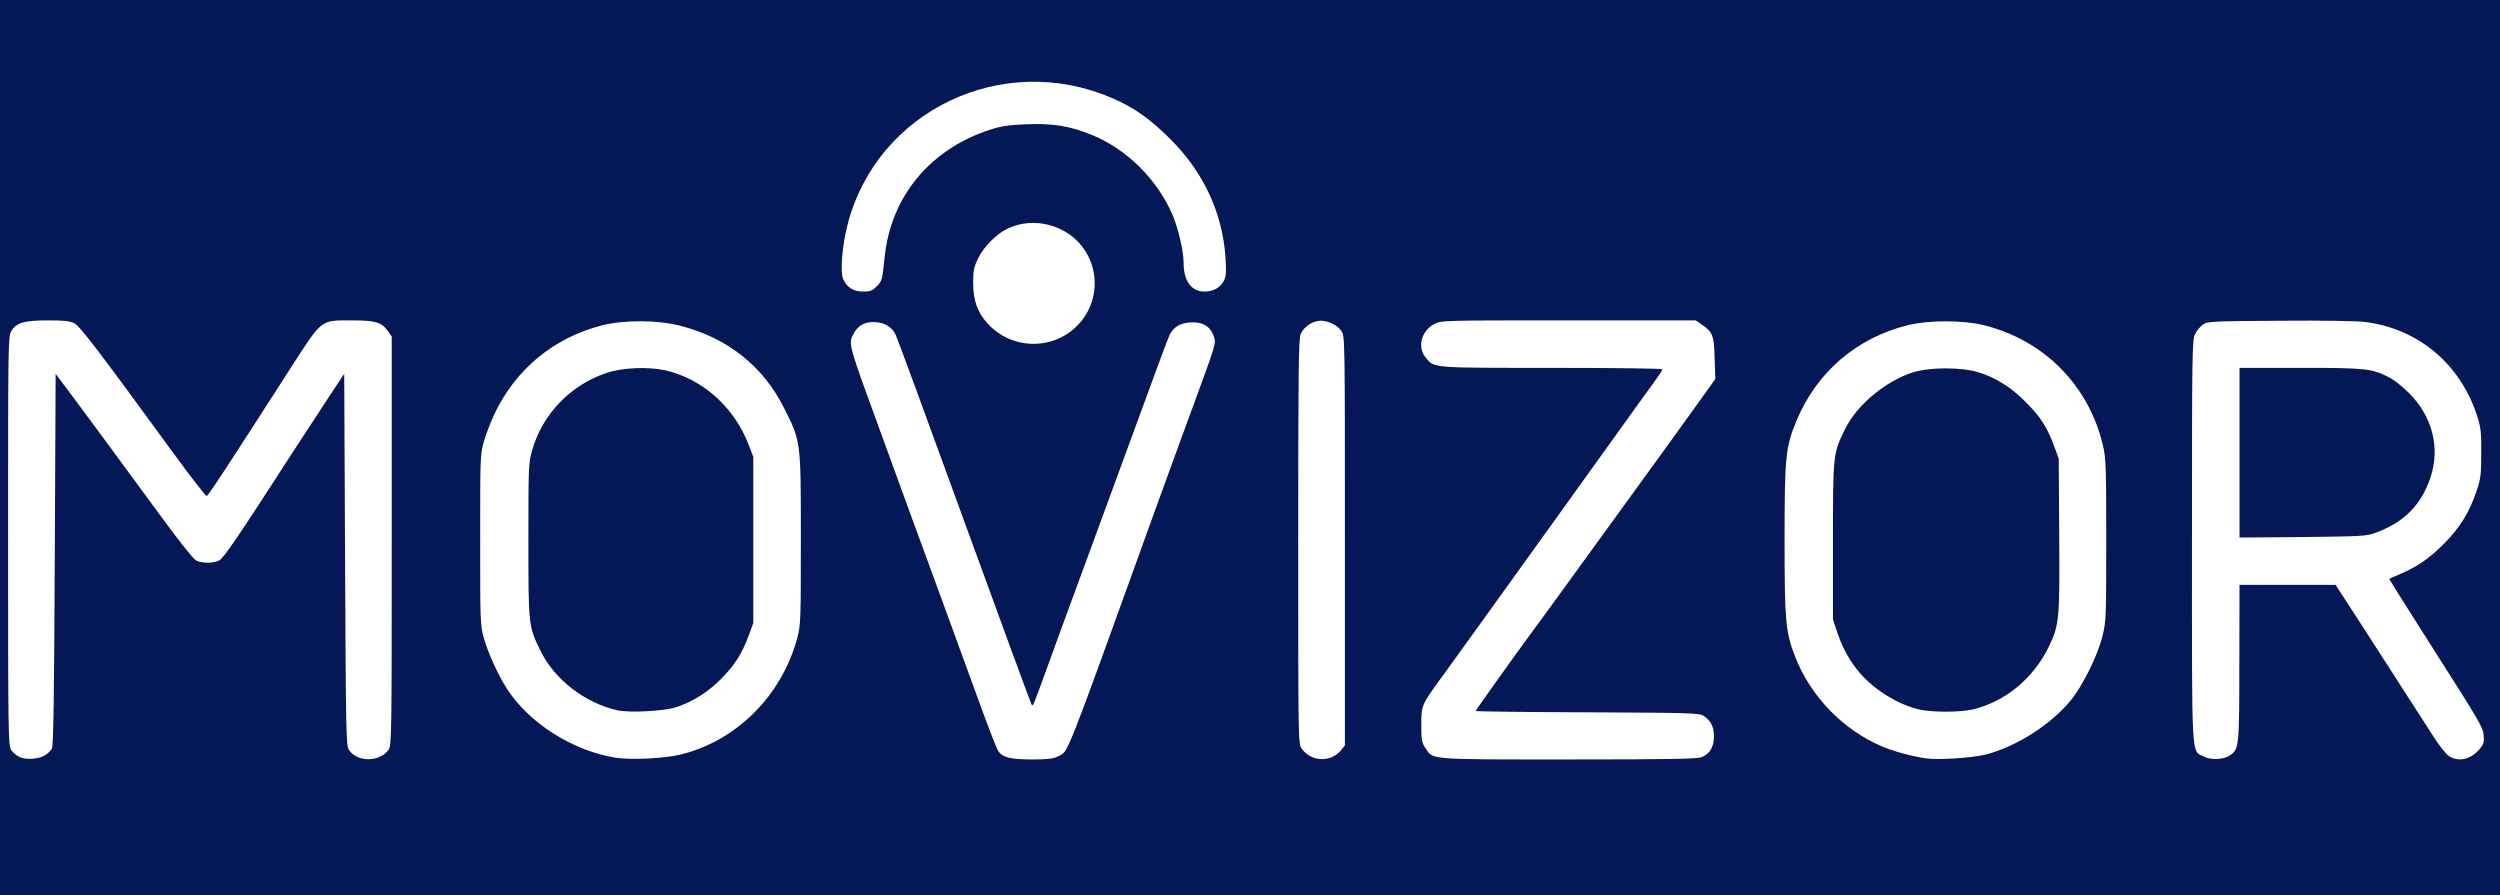
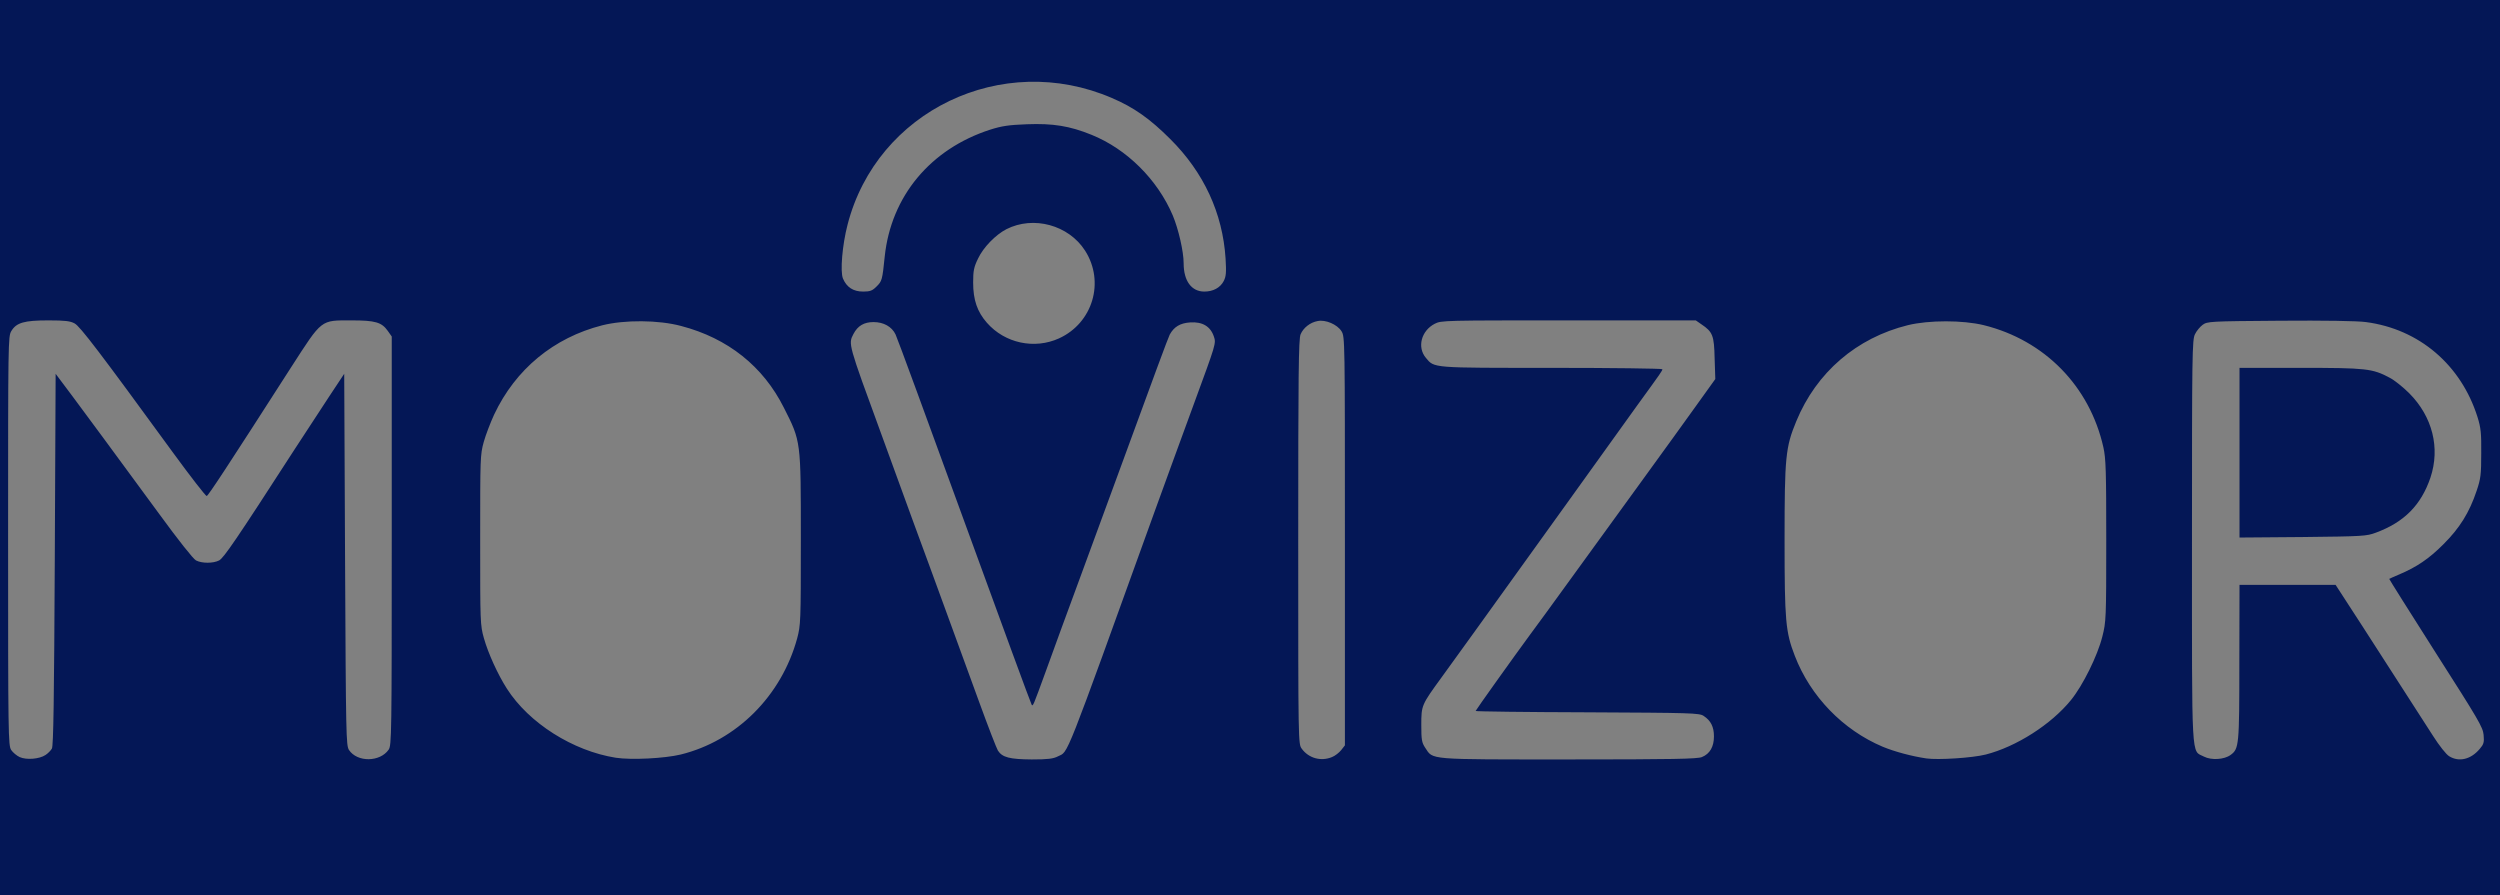
<svg xmlns="http://www.w3.org/2000/svg" width="162" height="58" viewBox="0 0 162 58" fill="none">
  <rect x="0" y="0" width="162" height="58" fill="#808080" stroke="none" />
  <g clip-path="url(#clip0_2063_394)">
-     <path d="M-8 29V0H80H168V29V58H80H-8V29Z" fill="white" />
    <path d="M-8 29V0H80H168V29V58H80H-8V29ZM2.945 48.926C3.099 48.828 3.286 48.641 3.363 48.509C3.462 48.333 3.506 45.367 3.55 36.25L3.605 24.222L4.716 25.704C5.882 27.275 6.949 28.714 10.326 33.317C11.536 34.976 12.526 36.228 12.702 36.316C13.087 36.514 13.813 36.514 14.198 36.316C14.495 36.162 15.287 35.009 19.06 29.165C19.808 28.022 20.842 26.441 21.359 25.65L22.305 24.222L22.36 36.25C22.415 47.674 22.426 48.3 22.613 48.597C23.152 49.41 24.626 49.388 25.187 48.575C25.374 48.289 25.385 47.63 25.385 35.042V21.805L25.121 21.431C24.725 20.882 24.318 20.761 22.778 20.761C20.754 20.761 20.897 20.651 18.862 23.804C14.704 30.285 13.494 32.12 13.395 32.142C13.34 32.164 12.35 30.889 11.195 29.308C6.476 22.837 5.189 21.146 4.837 20.959C4.562 20.805 4.221 20.761 3.143 20.761C1.57 20.761 1.064 20.904 0.734 21.453C0.525 21.794 0.525 22.113 0.525 35.042C0.525 47.685 0.536 48.3 0.723 48.597C0.833 48.762 1.086 48.971 1.273 49.058C1.702 49.256 2.549 49.19 2.945 48.926ZM44.107 48.894C47.726 48.004 50.63 45.104 51.653 41.38C51.884 40.501 51.895 40.336 51.895 34.932C51.895 28.528 51.906 28.616 50.795 26.419C49.453 23.738 47.165 21.915 44.14 21.124C42.666 20.728 40.466 20.717 39.025 21.08C35.879 21.882 33.404 23.925 32.018 26.869C31.787 27.374 31.479 28.165 31.347 28.637C31.116 29.472 31.116 29.67 31.116 34.987C31.116 40.336 31.116 40.501 31.358 41.358C31.633 42.336 32.26 43.709 32.843 44.62C34.273 46.861 37.133 48.663 39.905 49.102C40.917 49.256 43.062 49.146 44.107 48.894ZM68.549 49.014C69.253 48.663 68.868 49.641 74.83 33.119C75.49 31.307 76.645 28.121 77.415 26.034C78.79 22.288 78.812 22.244 78.658 21.805C78.438 21.146 77.91 20.838 77.118 20.893C76.469 20.937 76.073 21.179 75.798 21.684C75.699 21.871 74.753 24.43 72.52 30.538C72.047 31.834 70.958 34.8 70.1 37.129C69.242 39.458 68.186 42.325 67.768 43.5C66.943 45.763 66.943 45.763 66.855 45.675C66.822 45.653 64.864 40.314 62.499 33.822C60.134 27.33 58.132 21.86 58.033 21.673C57.791 21.168 57.263 20.871 56.603 20.871C55.987 20.871 55.58 21.113 55.305 21.64C54.964 22.288 54.953 22.244 57.065 28.011C57.648 29.615 58.594 32.208 59.166 33.778C59.749 35.349 60.706 37.975 61.3 39.6C61.894 41.237 62.862 43.873 63.445 45.477C64.028 47.081 64.578 48.498 64.666 48.641C64.952 49.08 65.425 49.201 66.855 49.212C67.9 49.212 68.252 49.168 68.549 49.014ZM86.314 49.058C86.512 48.981 86.776 48.773 86.908 48.608L87.15 48.3V35.064C87.15 21.937 87.15 21.827 86.93 21.464C86.655 21.025 85.896 20.695 85.379 20.805C84.895 20.893 84.455 21.245 84.279 21.662C84.147 21.97 84.125 24.222 84.125 35.119C84.125 48.179 84.125 48.212 84.356 48.52C84.807 49.135 85.599 49.355 86.314 49.058ZM110.283 49.058C110.8 48.85 111.064 48.388 111.064 47.718C111.064 47.103 110.866 46.697 110.393 46.389C110.118 46.202 109.557 46.191 102.858 46.158C98.876 46.147 95.62 46.103 95.62 46.071C95.62 46.026 98.106 42.544 99.14 41.138C99.371 40.842 100.658 39.062 102.022 37.184C103.375 35.316 105.421 32.493 106.565 30.922C107.709 29.352 109.205 27.275 109.898 26.309L111.152 24.562L111.108 23.222C111.075 21.739 110.987 21.508 110.25 21.014L109.887 20.761H101.648C93.574 20.761 93.398 20.761 92.969 20.981C92.1 21.431 91.814 22.497 92.397 23.189C92.958 23.859 92.738 23.837 100.57 23.837C104.497 23.837 107.72 23.881 107.72 23.925C107.72 24.024 107.676 24.09 106.103 26.254C105.564 27.012 103.584 29.758 101.725 32.35C95.356 41.215 94.377 42.566 93.42 43.885C92.111 45.686 92.1 45.697 92.1 46.993C92.1 47.938 92.133 48.125 92.353 48.454C92.881 49.245 92.408 49.212 101.648 49.212C108.391 49.212 109.997 49.179 110.283 49.058ZM128.675 48.894C130.655 48.388 132.91 46.949 134.197 45.367C134.967 44.423 135.924 42.489 136.232 41.248C136.474 40.292 136.485 40.095 136.485 35.042C136.485 30.516 136.463 29.714 136.298 28.978C135.407 25.023 132.492 22.047 128.543 21.069C127.179 20.739 125.001 20.739 123.637 21.069C120.304 21.893 117.708 24.123 116.399 27.297C115.706 28.978 115.64 29.593 115.64 34.987C115.64 40.227 115.706 40.952 116.3 42.489C117.312 45.126 119.424 47.301 121.998 48.388C122.768 48.707 123.868 49.003 124.825 49.146C125.584 49.256 127.817 49.113 128.675 48.894ZM144.548 48.916C145.087 48.52 145.109 48.311 145.109 42.929L145.12 37.898H148.233H151.346L153.106 40.611C155.812 44.807 156.879 46.477 157.66 47.685C158.056 48.311 158.518 48.894 158.705 49.003C159.343 49.399 160.113 49.212 160.685 48.531C160.949 48.224 160.982 48.103 160.938 47.619C160.894 47.125 160.608 46.642 157.836 42.303C156.164 39.677 154.811 37.524 154.822 37.513C154.844 37.491 155.13 37.37 155.46 37.228C156.604 36.744 157.385 36.217 158.331 35.272C159.387 34.218 160.014 33.218 160.487 31.801C160.751 31.021 160.784 30.747 160.784 29.384C160.795 28.066 160.762 27.726 160.542 27.023C159.475 23.639 156.758 21.322 153.315 20.871C152.776 20.794 150.609 20.761 147.738 20.783C143.195 20.816 143.041 20.827 142.733 21.047C142.568 21.168 142.337 21.442 142.238 21.651C142.051 22.003 142.04 22.87 142.04 35.042C142.04 49.597 141.985 48.597 142.81 49.025C143.294 49.278 144.141 49.223 144.548 48.916ZM68.626 21.926C70.815 20.926 71.607 18.257 70.309 16.236C69.242 14.577 66.965 13.962 65.216 14.851C64.512 15.214 63.72 16.027 63.379 16.752C63.104 17.312 63.06 17.554 63.06 18.312C63.06 19.432 63.324 20.201 63.951 20.915C65.117 22.244 67.031 22.651 68.626 21.926ZM56.79 18.575C57.153 18.224 57.175 18.147 57.329 16.631C57.736 12.72 60.288 9.656 64.16 8.403C64.919 8.162 65.37 8.096 66.536 8.052C68.23 7.986 69.319 8.162 70.727 8.733C73.015 9.656 75.006 11.633 75.996 13.962C76.37 14.863 76.7 16.302 76.7 17.059C76.7 18.202 77.206 18.894 78.042 18.894C78.614 18.894 79.076 18.641 79.296 18.213C79.45 17.916 79.472 17.664 79.417 16.752C79.23 13.819 78.009 11.172 75.831 9.008C74.511 7.689 73.466 6.953 72.047 6.349C64.941 3.284 56.812 7.184 54.92 14.566C54.579 15.873 54.436 17.598 54.623 18.048C54.865 18.619 55.294 18.894 55.932 18.894C56.383 18.894 56.526 18.839 56.79 18.575Z" fill="#041756" />
-     <path d="M40.015 46.027C37.925 45.566 35.934 44.039 35.032 42.182C34.24 40.578 34.24 40.545 34.24 34.987C34.24 30.319 34.251 29.989 34.471 29.22C35.12 26.869 36.957 24.947 39.3 24.167C40.312 23.826 41.973 23.75 43.084 23.991C45.493 24.529 47.561 26.364 48.496 28.781L48.815 29.605V34.987V40.37L48.518 41.172C48.1 42.336 47.605 43.105 46.725 43.995C45.867 44.862 44.877 45.478 43.81 45.829C43.018 46.082 40.807 46.203 40.015 46.027Z" fill="#041756" />
-     <path d="M124.297 45.961C123.956 45.884 123.373 45.664 123.01 45.488C121.041 44.511 119.765 43.072 119.072 41.029L118.775 40.15V35.097C118.775 29.45 118.775 29.395 119.567 27.792C120.315 26.254 122.185 24.694 123.945 24.134C125.045 23.782 127.135 23.782 128.235 24.134C129.346 24.485 130.303 25.089 131.249 26.034C132.184 26.957 132.679 27.715 133.108 28.912L133.405 29.714L133.438 34.646C133.471 40.15 133.449 40.49 132.756 41.918C131.766 43.961 129.929 45.477 127.828 45.972C126.97 46.169 125.155 46.169 124.297 45.961Z" fill="#041756" />
    <path d="M145.12 29.34V23.837H149.058C153.337 23.837 153.733 23.881 154.844 24.474C155.152 24.628 155.724 25.089 156.12 25.485C157.627 27.001 158.133 29.022 157.495 30.944C156.89 32.724 155.801 33.833 153.964 34.514C153.348 34.745 153.128 34.756 149.223 34.8L145.12 34.833V29.34Z" fill="#041756" />
  </g>
  <defs>
    <clipPath id="clip0_2063_394">
      <rect width="162" height="58" fill="white" />
    </clipPath>
  </defs>
</svg>